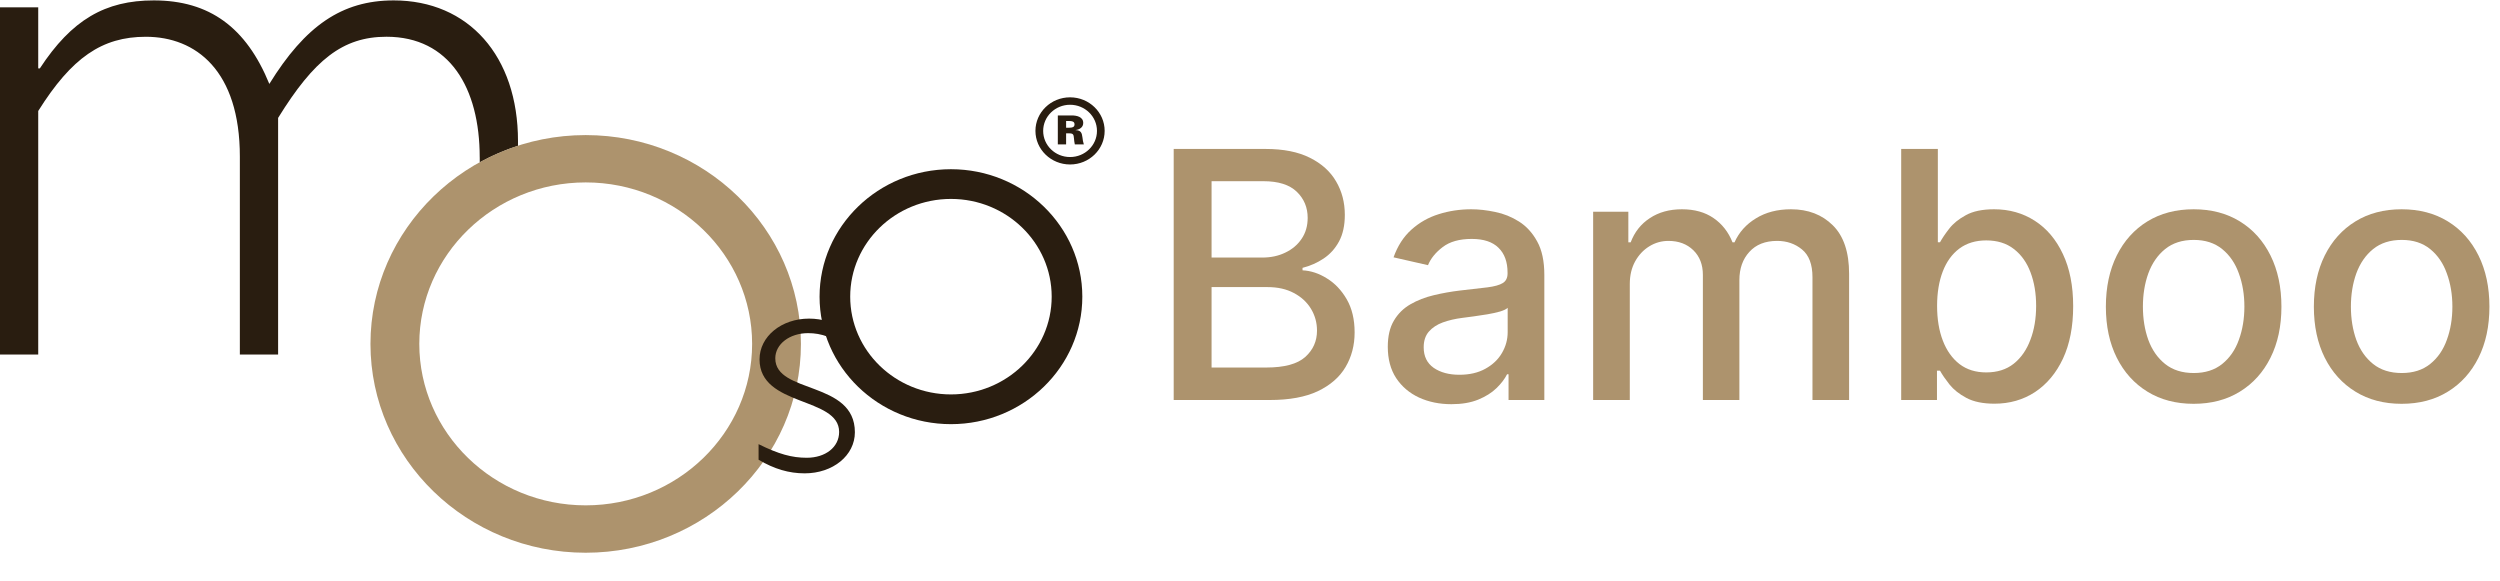
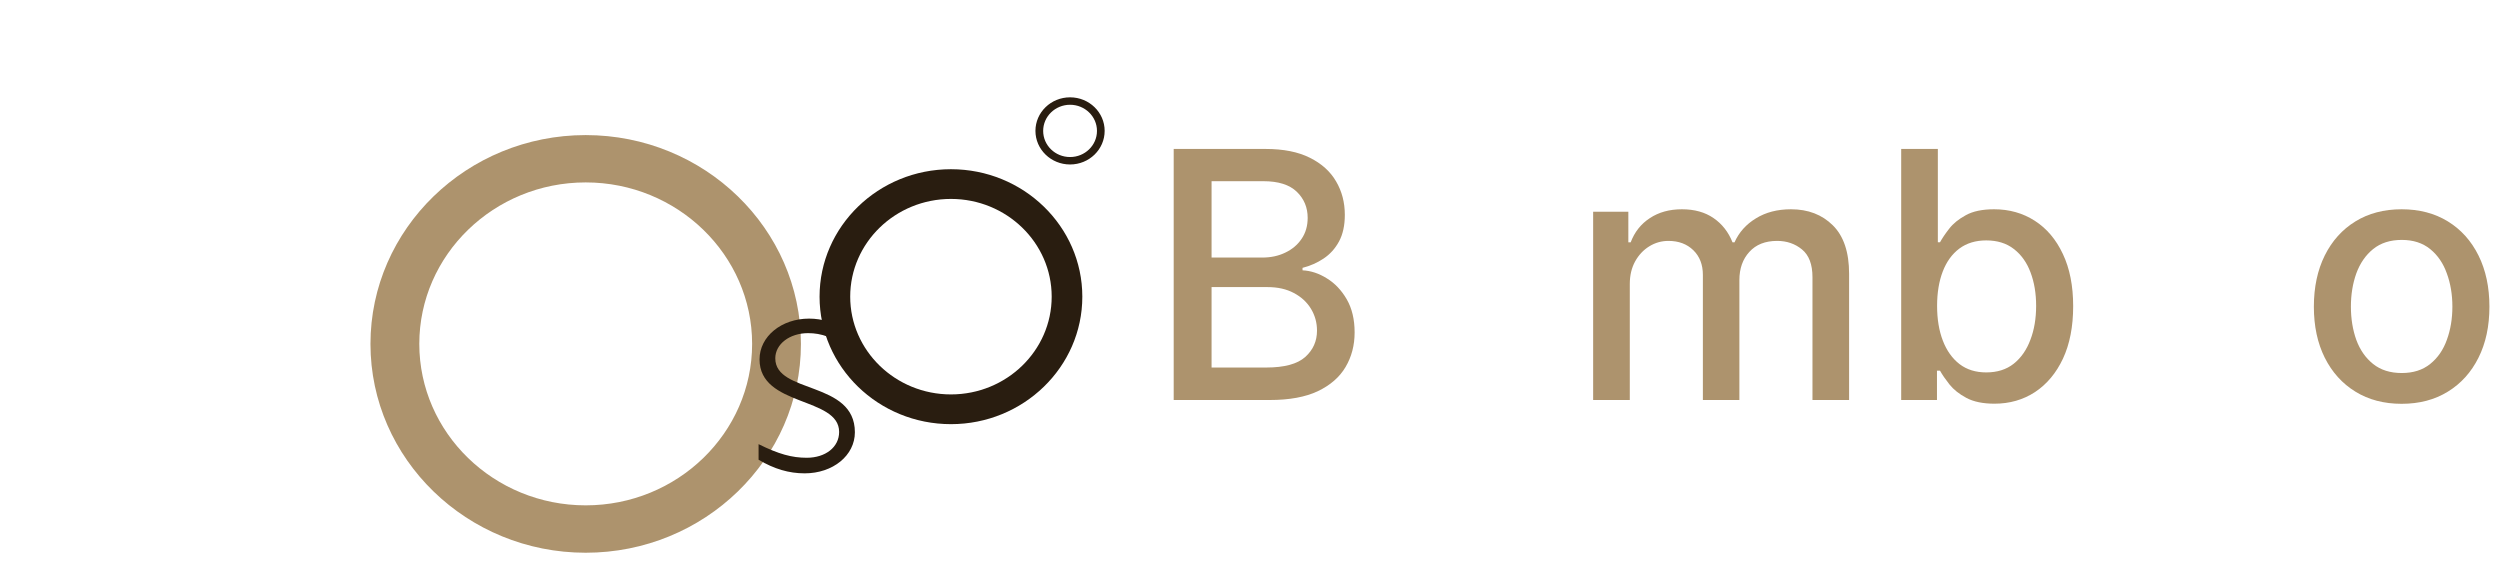
<svg xmlns="http://www.w3.org/2000/svg" width="86" height="20" viewBox="0 0 86 20" fill="none">
-   <path d="M16.503 5.414V5.585C16.919 5.356 17.36 5.164 17.819 5.016V4.855C17.819 1.929 16.119 0.014 13.542 0.014C11.759 0.014 10.499 0.891 9.265 2.887C8.471 0.945 7.209 0.014 5.29 0.014C3.618 0.014 2.467 0.679 1.37 2.354H1.315V0.253H0V12.197H1.315V3.818C2.467 1.983 3.508 1.265 5.016 1.265C6.744 1.265 8.251 2.434 8.251 5.388V12.197H9.567V4.056C10.8 2.061 11.787 1.264 13.295 1.264C15.461 1.264 16.502 3.019 16.502 5.413" fill="#291D10" />
  <path d="M20.148 19.014C16.066 19.014 12.744 15.791 12.744 11.831C12.744 7.87 16.066 4.647 20.148 4.647C24.231 4.647 27.552 7.87 27.552 11.831C27.552 15.791 24.23 19.014 20.148 19.014ZM20.148 6.275C16.992 6.275 14.424 8.768 14.424 11.83C14.424 14.892 16.991 17.384 20.148 17.384C23.306 17.384 25.873 14.891 25.873 11.83C25.873 8.769 23.304 6.275 20.148 6.275Z" fill="#AD936D" />
  <path d="M29.243 11.391V11.985C28.654 11.609 28.267 11.46 27.798 11.46C27.163 11.46 26.67 11.837 26.67 12.326C26.67 13.559 29.408 13.09 29.408 14.87C29.408 15.668 28.654 16.283 27.681 16.283C27.14 16.283 26.636 16.135 26.095 15.815V15.279C26.788 15.623 27.246 15.747 27.751 15.747C28.396 15.747 28.866 15.383 28.866 14.859C28.866 13.639 26.128 14.003 26.128 12.362C26.128 11.575 26.881 10.96 27.832 10.96C28.291 10.96 28.714 11.096 29.243 11.392" fill="#291D10" />
  <path d="M32.713 14.591C30.22 14.591 28.193 12.624 28.193 10.206C28.193 7.788 30.22 5.821 32.713 5.821C35.206 5.821 37.232 7.788 37.232 10.206C37.232 12.624 35.204 14.591 32.713 14.591ZM32.713 6.843C30.802 6.843 29.247 8.35 29.247 10.205C29.247 12.06 30.802 13.568 32.713 13.568C34.624 13.568 36.178 12.06 36.178 10.205C36.178 8.35 34.624 6.843 32.713 6.843Z" fill="#291D10" />
-   <path d="M36.674 4.393H36.785C36.876 4.393 36.964 4.38 36.964 4.278C36.964 4.177 36.875 4.163 36.785 4.163H36.674V4.393V4.393ZM36.674 4.587V4.968H36.389V3.971H36.865C37.038 3.971 37.263 4.017 37.263 4.229C37.263 4.377 37.144 4.455 37.001 4.473V4.477C37.183 4.482 37.217 4.571 37.236 4.726C37.244 4.809 37.258 4.888 37.284 4.968H36.974C36.958 4.898 36.95 4.827 36.944 4.757C36.932 4.637 36.927 4.587 36.781 4.587H36.675H36.674Z" fill="#291D10" />
  <path d="M36.81 3.604C37.322 3.604 37.736 4.007 37.736 4.503C37.736 4.999 37.322 5.402 36.81 5.402C36.298 5.402 35.885 5 35.885 4.503C35.885 4.006 36.3 3.604 36.81 3.604ZM36.81 3.348C36.153 3.348 35.619 3.865 35.619 4.502C35.619 5.139 36.153 5.658 36.81 5.658C37.467 5.658 38 5.141 38 4.502C38 3.864 37.466 3.348 36.81 3.348Z" fill="#291D10" />
  <path d="M40.375 13.76V5.124L43.538 5.124C44.151 5.124 44.658 5.225 45.06 5.427C45.462 5.627 45.763 5.898 45.962 6.241C46.162 6.582 46.262 6.965 46.262 7.393C46.262 7.752 46.196 8.056 46.064 8.303C45.932 8.548 45.755 8.745 45.532 8.894C45.313 9.04 45.071 9.147 44.807 9.214V9.299C45.094 9.313 45.373 9.405 45.646 9.577C45.922 9.746 46.149 9.986 46.329 10.298C46.509 10.61 46.599 10.99 46.599 11.437C46.599 11.878 46.495 12.274 46.287 12.626C46.082 12.974 45.764 13.251 45.334 13.457C44.904 13.659 44.354 13.76 43.685 13.76H40.375ZM41.678 12.643H43.559C44.183 12.643 44.63 12.522 44.9 12.28C45.17 12.038 45.305 11.736 45.305 11.373C45.305 11.101 45.236 10.851 45.098 10.623C44.96 10.395 44.764 10.214 44.508 10.079C44.255 9.944 43.954 9.876 43.605 9.876H41.678V12.643ZM41.678 8.86H43.424C43.716 8.86 43.979 8.804 44.212 8.691C44.449 8.579 44.636 8.422 44.773 8.219C44.914 8.014 44.984 7.772 44.984 7.494C44.984 7.137 44.859 6.837 44.609 6.596C44.359 6.354 43.975 6.233 43.458 6.233H41.678V8.86Z" fill="#AD936D" />
-   <path d="M49.929 13.904C49.518 13.904 49.147 13.828 48.815 13.676C48.483 13.521 48.221 13.298 48.027 13.005C47.836 12.713 47.74 12.354 47.74 11.93C47.74 11.565 47.81 11.264 47.951 11.028C48.091 10.791 48.281 10.604 48.52 10.467C48.759 10.329 49.026 10.225 49.321 10.155C49.617 10.084 49.917 10.031 50.224 9.994C50.612 9.949 50.927 9.913 51.168 9.885C51.41 9.854 51.586 9.805 51.696 9.737C51.805 9.67 51.86 9.56 51.86 9.408V9.379C51.86 9.01 51.756 8.725 51.548 8.523C51.343 8.32 51.036 8.219 50.629 8.219C50.204 8.219 49.87 8.313 49.625 8.502C49.383 8.687 49.216 8.894 49.123 9.122L47.938 8.852C48.079 8.458 48.284 8.14 48.554 7.899C48.827 7.654 49.14 7.477 49.494 7.367C49.848 7.255 50.221 7.199 50.612 7.199C50.87 7.199 51.145 7.23 51.434 7.291C51.726 7.35 51.999 7.46 52.252 7.62C52.508 7.781 52.717 8.01 52.88 8.308C53.044 8.603 53.125 8.987 53.125 9.459V13.76H51.894V12.875H51.843C51.761 13.038 51.639 13.198 51.476 13.355C51.313 13.513 51.104 13.643 50.848 13.748C50.592 13.852 50.286 13.904 49.929 13.904ZM50.203 12.892C50.551 12.892 50.849 12.823 51.097 12.685C51.347 12.547 51.537 12.367 51.666 12.145C51.798 11.92 51.864 11.68 51.864 11.424V10.589C51.819 10.634 51.732 10.676 51.603 10.716C51.476 10.752 51.331 10.784 51.168 10.812C51.005 10.838 50.846 10.862 50.692 10.884C50.537 10.904 50.408 10.921 50.304 10.935C50.059 10.966 49.836 11.018 49.633 11.091C49.434 11.164 49.273 11.269 49.153 11.407C49.035 11.542 48.975 11.722 48.975 11.947C48.975 12.259 49.091 12.495 49.321 12.655C49.552 12.813 49.846 12.892 50.203 12.892Z" fill="#AD936D" />
  <path d="M54.804 13.76V7.283L56.015 7.283V8.337H56.095C56.23 7.98 56.45 7.702 56.757 7.502C57.063 7.3 57.43 7.199 57.858 7.199C58.291 7.199 58.653 7.3 58.946 7.502C59.241 7.705 59.459 7.983 59.599 8.337H59.667C59.821 7.991 60.067 7.716 60.405 7.511C60.742 7.303 61.144 7.199 61.611 7.199C62.198 7.199 62.678 7.383 63.049 7.751C63.422 8.119 63.609 8.675 63.609 9.417V13.76H62.349V9.535C62.349 9.096 62.229 8.779 61.99 8.582C61.751 8.385 61.466 8.287 61.134 8.287C60.724 8.287 60.405 8.413 60.177 8.666C59.949 8.916 59.835 9.238 59.835 9.632V13.76H58.579V9.455C58.579 9.103 58.469 8.821 58.25 8.607C58.03 8.393 57.745 8.287 57.394 8.287C57.155 8.287 56.934 8.35 56.732 8.476C56.532 8.6 56.37 8.773 56.247 8.995C56.126 9.217 56.065 9.474 56.065 9.767V13.76H54.804Z" fill="#AD936D" />
  <path d="M65.401 13.76V5.124H66.662V8.333H66.737C66.811 8.198 66.916 8.042 67.054 7.865C67.191 7.688 67.383 7.533 67.627 7.401C67.872 7.266 68.195 7.199 68.597 7.199C69.12 7.199 69.587 7.331 69.997 7.595C70.408 7.859 70.73 8.24 70.963 8.738C71.199 9.235 71.317 9.834 71.317 10.534C71.317 11.234 71.2 11.835 70.967 12.335C70.734 12.832 70.413 13.216 70.006 13.486C69.598 13.753 69.133 13.887 68.61 13.887C68.216 13.887 67.894 13.821 67.644 13.688C67.397 13.556 67.203 13.402 67.062 13.225C66.922 13.047 66.813 12.89 66.737 12.752H66.632V13.76H65.401ZM66.636 10.522C66.636 10.977 66.702 11.376 66.834 11.719C66.966 12.062 67.158 12.331 67.408 12.525C67.658 12.716 67.965 12.811 68.327 12.811C68.704 12.811 69.019 12.712 69.272 12.512C69.525 12.31 69.716 12.036 69.845 11.69C69.978 11.344 70.043 10.954 70.043 10.522C70.043 10.094 69.979 9.71 69.85 9.37C69.723 9.03 69.532 8.762 69.276 8.565C69.023 8.368 68.707 8.27 68.327 8.27C67.962 8.27 67.653 8.364 67.4 8.552C67.149 8.741 66.96 9.003 66.83 9.341C66.701 9.678 66.636 10.072 66.636 10.522Z" fill="#AD936D" />
-   <path d="M75.461 13.891C74.854 13.891 74.324 13.752 73.871 13.473C73.419 13.195 73.067 12.806 72.817 12.305C72.567 11.805 72.442 11.22 72.442 10.551C72.442 9.879 72.567 9.292 72.817 8.788C73.067 8.285 73.419 7.894 73.871 7.616C74.324 7.338 74.854 7.199 75.461 7.199C76.069 7.199 76.599 7.338 77.051 7.616C77.504 7.894 77.855 8.285 78.105 8.788C78.356 9.292 78.481 9.879 78.481 10.551C78.481 11.22 78.356 11.805 78.105 12.305C77.855 12.806 77.504 13.195 77.051 13.473C76.599 13.752 76.069 13.891 75.461 13.891ZM75.466 12.832C75.859 12.832 76.185 12.729 76.444 12.52C76.703 12.312 76.894 12.036 77.017 11.69C77.144 11.344 77.207 10.963 77.207 10.547C77.207 10.134 77.144 9.754 77.017 9.408C76.894 9.06 76.703 8.78 76.444 8.569C76.185 8.358 75.859 8.253 75.466 8.253C75.069 8.253 74.74 8.358 74.479 8.569C74.22 8.78 74.028 9.06 73.901 9.408C73.777 9.754 73.716 10.134 73.716 10.547C73.716 10.963 73.777 11.344 73.901 11.69C74.028 12.036 74.22 12.312 74.479 12.52C74.74 12.729 75.069 12.832 75.466 12.832Z" fill="#AD936D" />
  <path d="M82.616 13.891C82.009 13.891 81.479 13.752 81.027 13.473C80.574 13.195 80.223 12.806 79.972 12.305C79.722 11.805 79.597 11.22 79.597 10.551C79.597 9.879 79.722 9.292 79.972 8.788C80.223 8.285 80.574 7.894 81.027 7.616C81.479 7.338 82.009 7.199 82.616 7.199C83.224 7.199 83.754 7.338 84.206 7.616C84.659 7.894 85.01 8.285 85.26 8.788C85.511 9.292 85.636 9.879 85.636 10.551C85.636 11.22 85.511 11.805 85.26 12.305C85.01 12.806 84.659 13.195 84.206 13.473C83.754 13.752 83.224 13.891 82.616 13.891ZM82.621 12.832C83.014 12.832 83.34 12.729 83.599 12.52C83.858 12.312 84.049 12.036 84.172 11.69C84.299 11.344 84.362 10.963 84.362 10.547C84.362 10.134 84.299 9.754 84.172 9.408C84.049 9.06 83.858 8.78 83.599 8.569C83.34 8.358 83.014 8.253 82.621 8.253C82.224 8.253 81.895 8.358 81.634 8.569C81.375 8.78 81.183 9.06 81.056 9.408C80.933 9.754 80.871 10.134 80.871 10.547C80.871 10.963 80.933 11.344 81.056 11.69C81.183 12.036 81.375 12.312 81.634 12.52C81.895 12.729 82.224 12.832 82.621 12.832Z" fill="#AD936D" />
</svg>